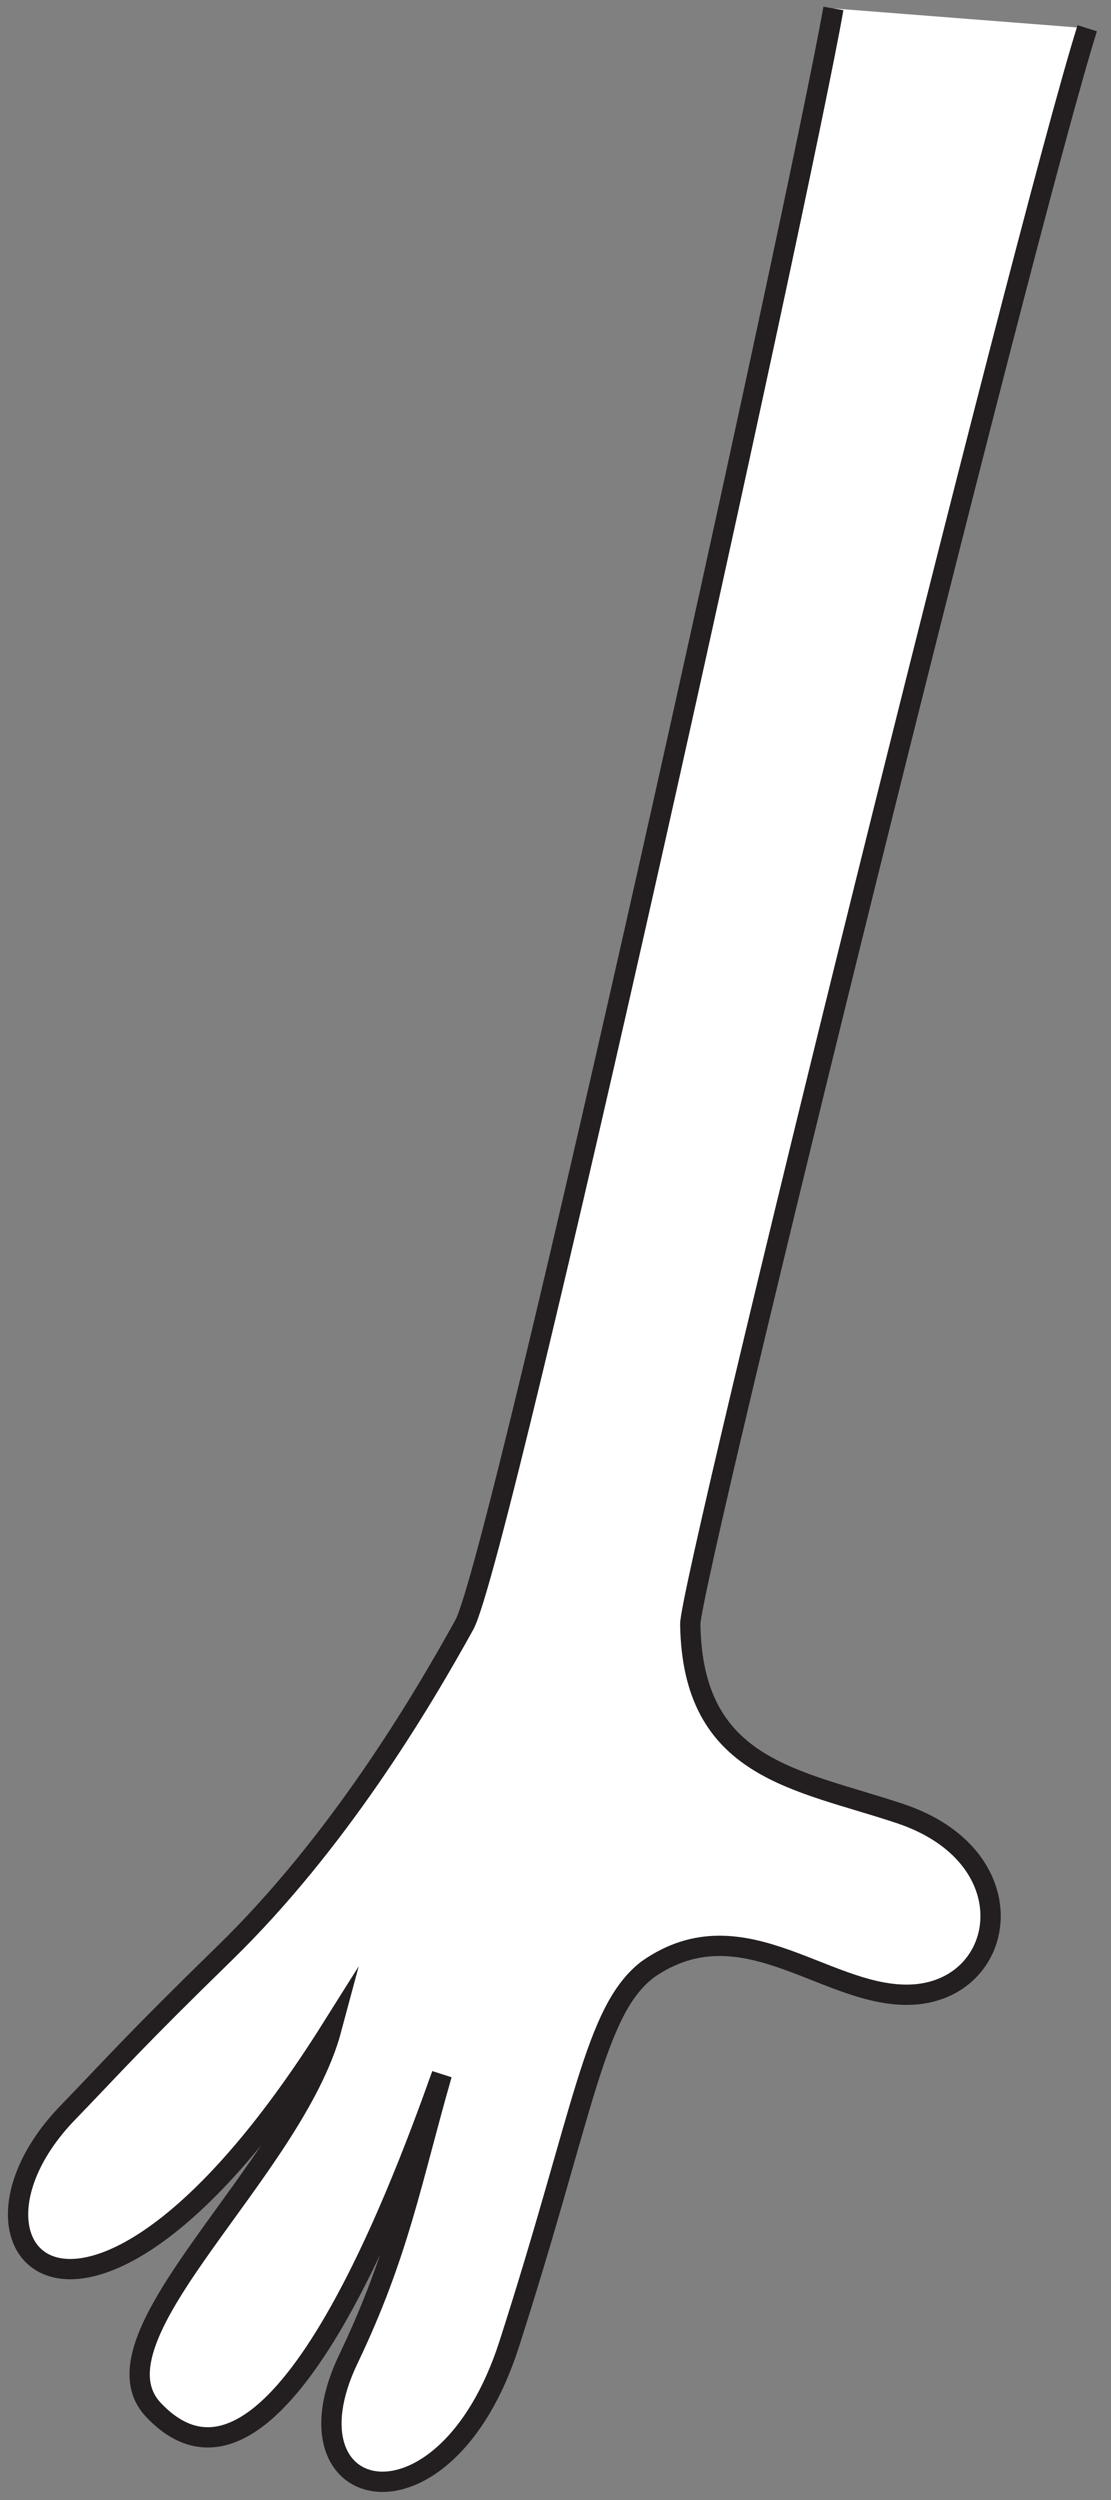
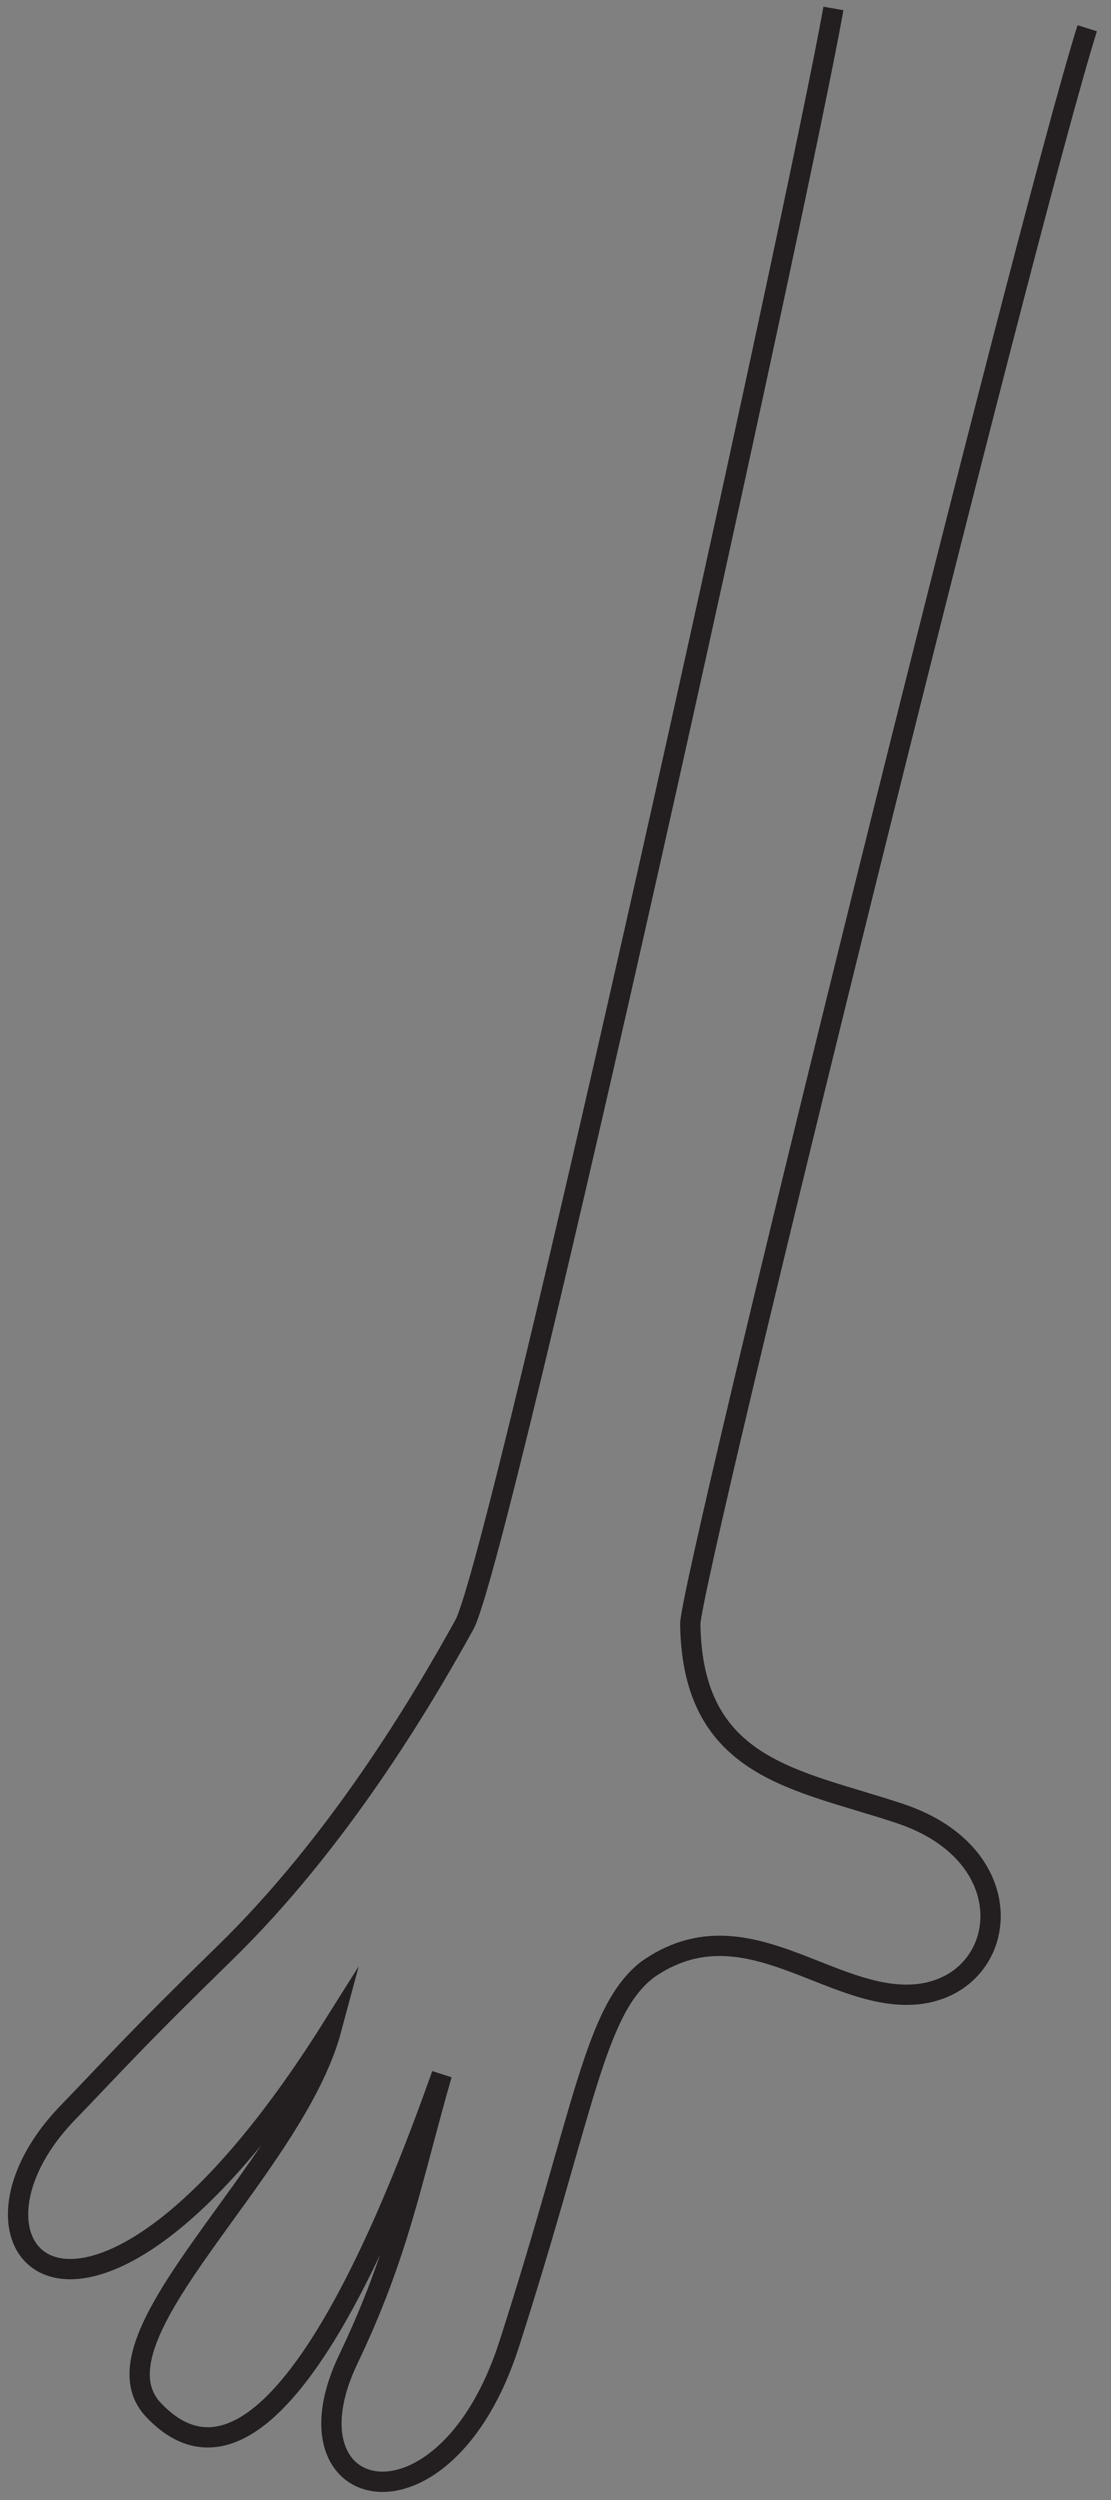
<svg xmlns="http://www.w3.org/2000/svg" width="52" height="117" viewBox="0 0 52 117" fill="none">
  <rect x="0" y="0" width="52" height="117" fill="#808080" stroke="none" />
-   <path d="M39.007 0.395C37.511 8.948 23.418 72.986 21.733 76.04C19.648 79.811 15.793 86.257 10.526 91.397C6.25 95.568 5.45 96.516 3.132 98.917C-3.082 105.405 4.144 113.031 15.519 94.936C13.728 101.635 3.975 109.366 7.177 112.778C12.696 118.634 18.573 103.004 20.68 97.085C19.247 102.077 18.679 105.448 16.298 110.419C13.033 117.265 20.806 119.056 23.819 109.745C27.357 98.749 27.8 94.114 30.306 92.176C34.836 88.996 38.817 93.693 42.883 93.335C47.222 92.935 48.086 86.847 42.103 84.867C37.3 83.266 32.413 82.823 32.308 76.019C32.266 74.103 47.98 10.549 50.887 1.322" fill="white" />
  <path d="M39.007 0.395C37.511 8.948 23.418 72.986 21.733 76.04C19.648 79.811 15.793 86.257 10.526 91.397C6.25 95.568 5.45 96.516 3.132 98.917C-3.082 105.405 4.144 113.031 15.519 94.936C13.728 101.635 3.975 109.366 7.177 112.778C12.696 118.634 18.573 103.004 20.68 97.085C19.247 102.077 18.679 105.448 16.298 110.419C13.033 117.265 20.806 119.056 23.819 109.745C27.357 98.749 27.8 94.114 30.306 92.176C34.836 88.996 38.817 93.693 42.883 93.335C47.222 92.935 48.086 86.847 42.103 84.867C37.3 83.266 32.413 82.823 32.308 76.019C32.266 74.103 47.98 10.549 50.887 1.322" stroke="#231F20" stroke-width="0.95" stroke-miterlimit="10" />
</svg>